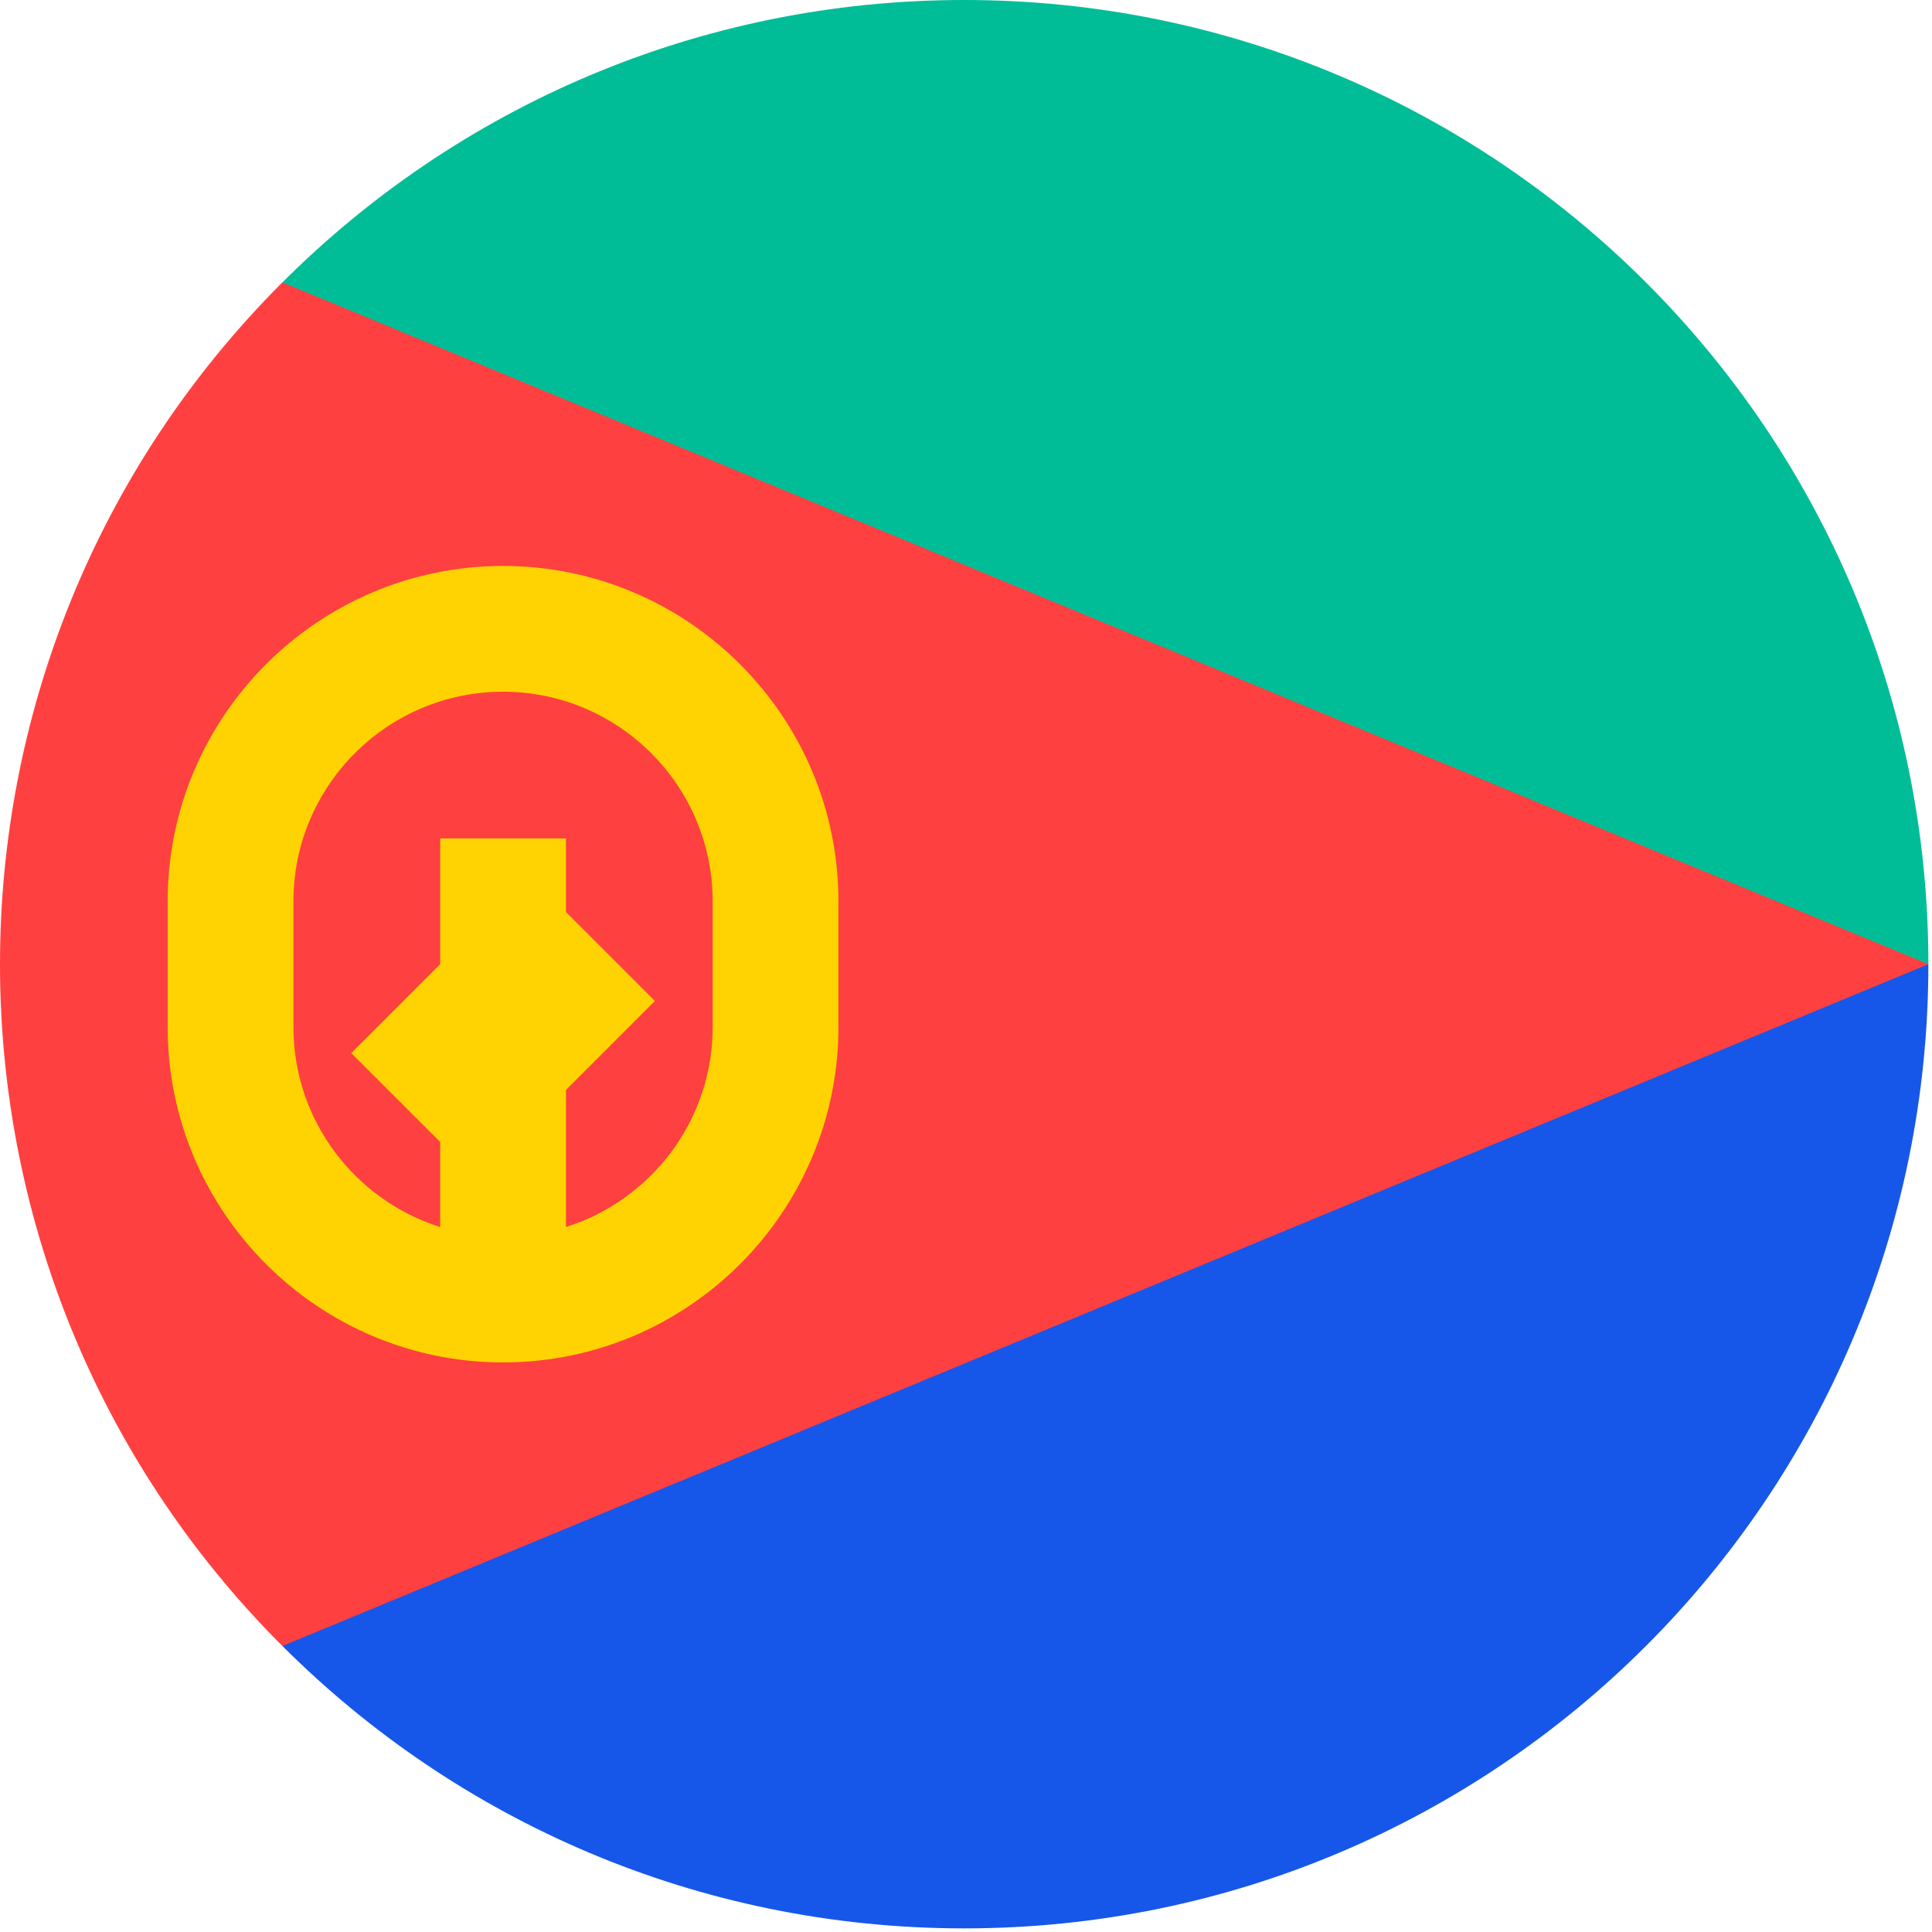
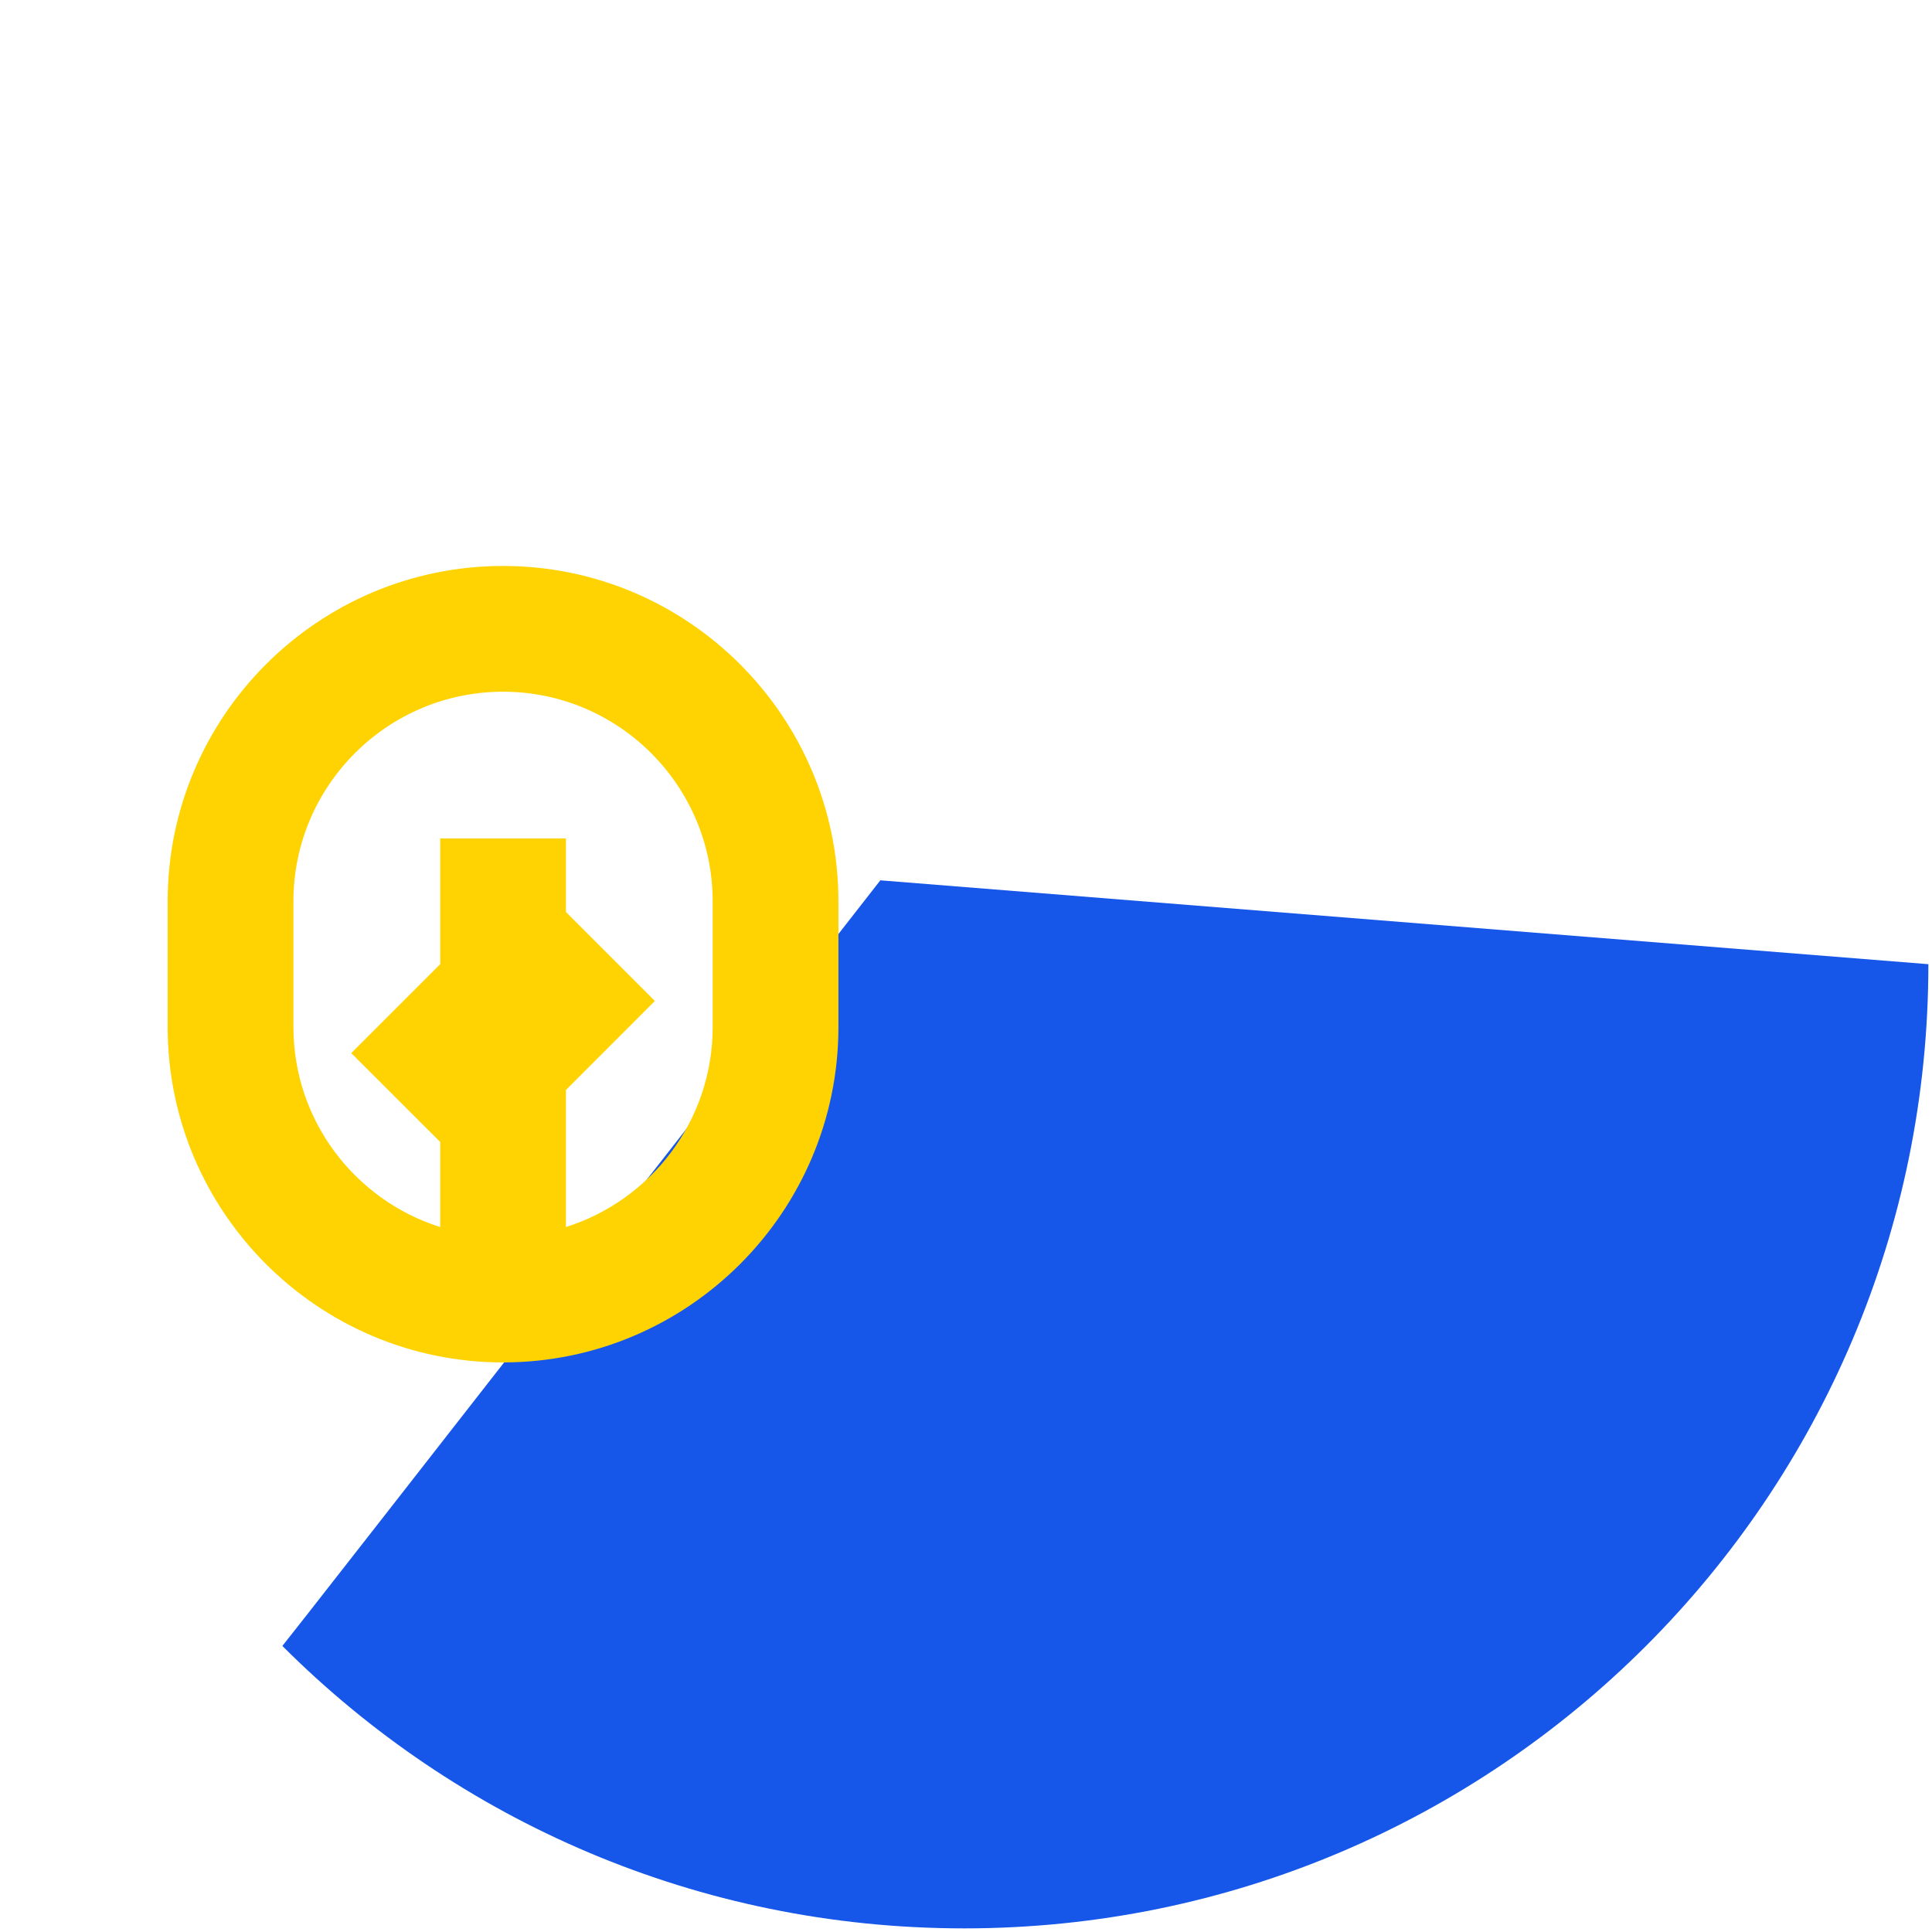
<svg xmlns="http://www.w3.org/2000/svg" width="32px" height="32px" viewBox="0 0 32 32" version="1.1">
  <title>Flags/ER</title>
  <desc>Created with Sketch.</desc>
  <defs />
  <g id="Flags/ER" stroke="none" stroke-width="1" fill="none" fill-rule="evenodd">
    <g id="eritrea" fill-rule="nonzero">
      <path d="M14.581,14.581 C14.581,14.581 4.687,27.265 4.677,27.262 C7.567,30.152 11.56,31.94 15.97,31.94 C24.79,31.94 31.94,24.79 31.94,15.97 L14.581,14.581 Z" id="Shape" fill="#1657EA" />
-       <path d="M14.581,15.97 C14.581,15.97 4.687,4.675 4.677,4.678 C7.567,1.788 11.56,0 15.97,0 C24.79,0 31.94,7.15 31.94,15.97 L14.581,15.97 Z" id="Shape" fill="#00BD97" />
-       <path d="M4.677,4.677 C-1.559,10.914 -1.559,21.026 4.677,27.263 C4.677,27.265 31.94,15.97 31.94,15.97 L4.677,4.677 Z" id="Shape" fill="#FF4040" />
      <path d="M8.332,9.374 C5.269,9.374 2.777,11.866 2.777,14.928 L2.777,17.011 C2.777,20.074 5.269,22.566 8.332,22.566 C11.395,22.566 13.887,20.074 13.887,17.011 L13.887,14.928 C13.887,11.866 11.395,9.374 8.332,9.374 Z M11.804,17.012 C11.804,18.563 10.781,19.88 9.374,20.323 L9.374,18.053 L10.847,16.579 L9.374,15.106 L9.374,14.582 L9.374,13.887 L7.291,13.887 L7.291,15.97 L5.818,17.443 L7.291,18.915 L7.291,20.324 C5.884,19.88 4.86,18.563 4.86,17.012 L4.86,14.929 C4.86,13.014 6.418,11.457 8.332,11.457 C10.246,11.457 11.804,13.014 11.804,14.929 L11.804,17.012 Z" id="Shape" fill="#FFD301" />
    </g>
  </g>
</svg>